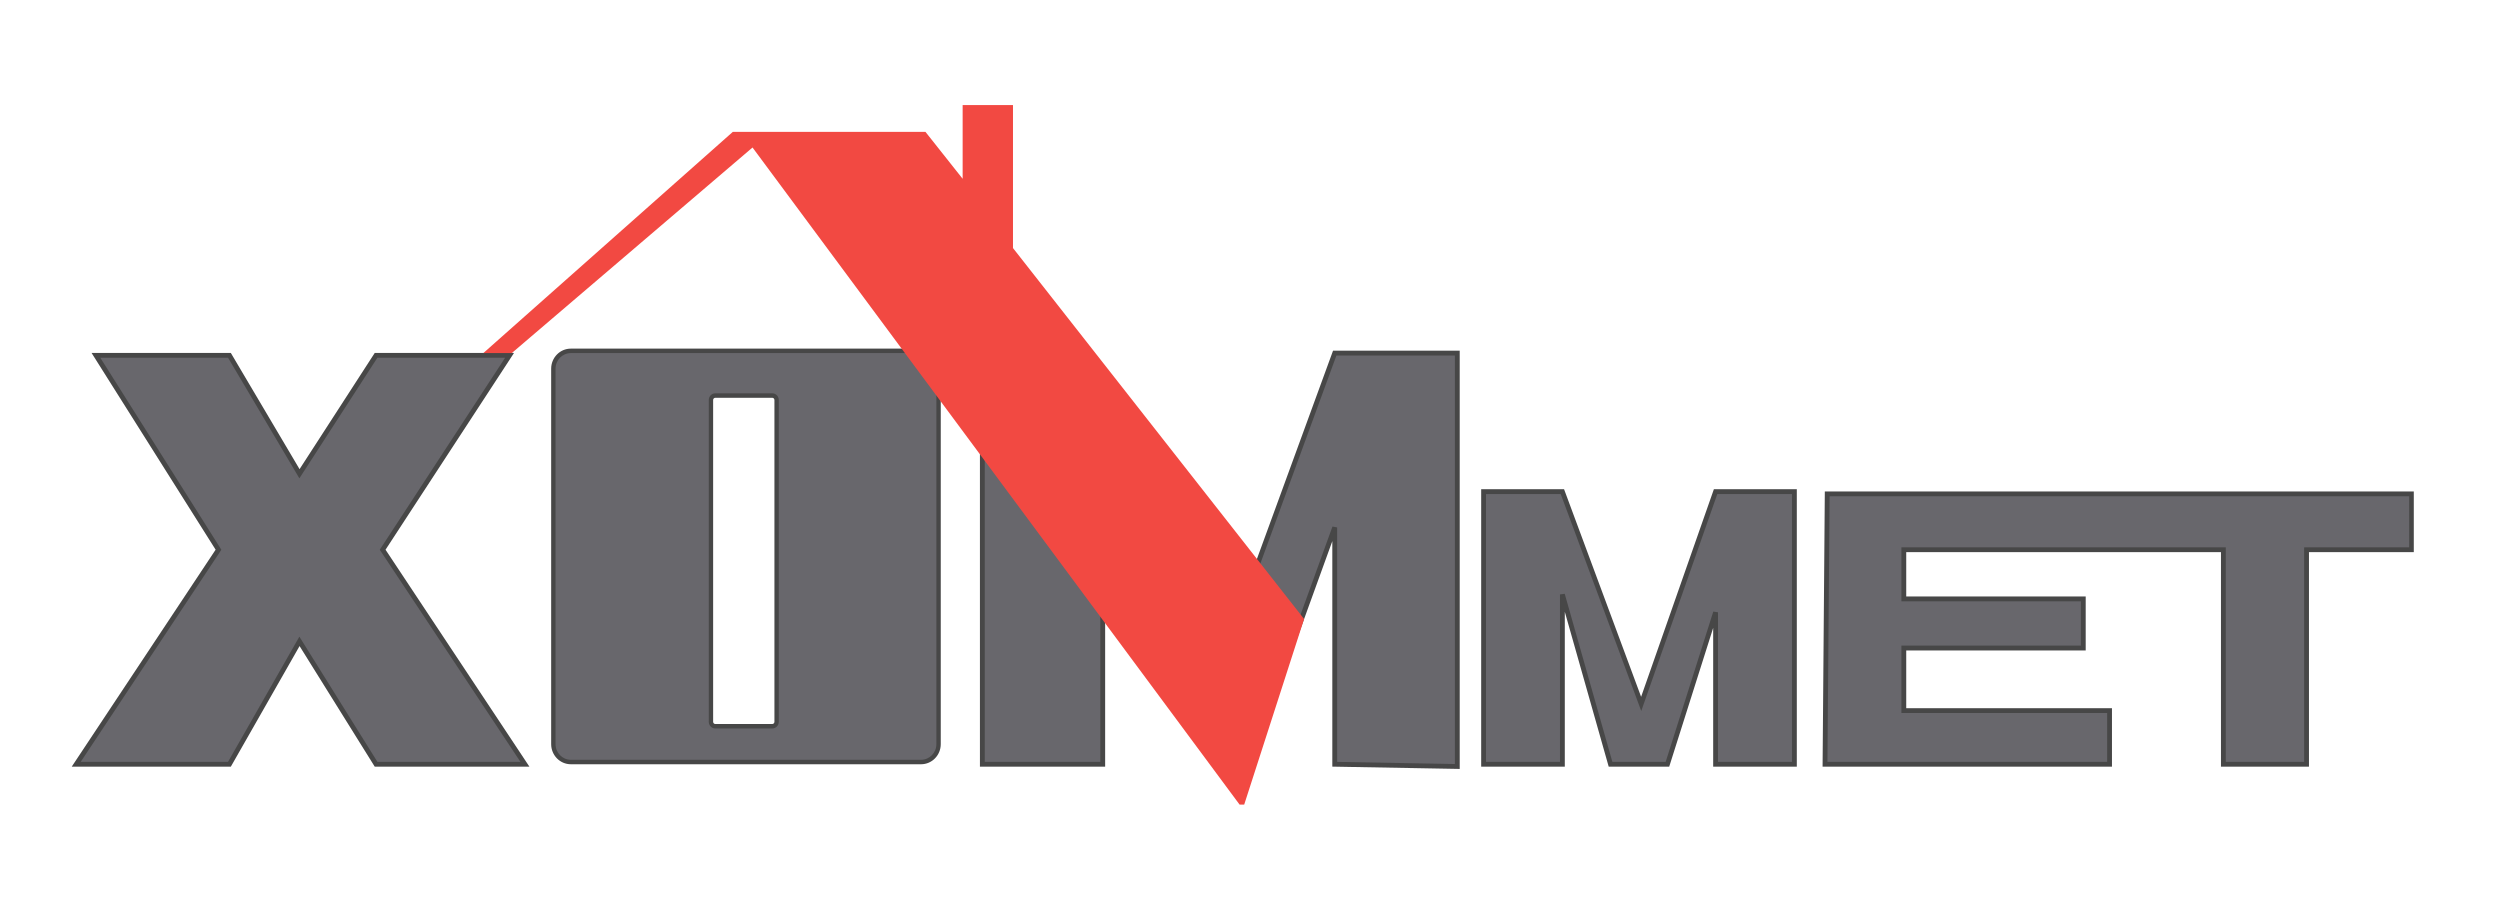
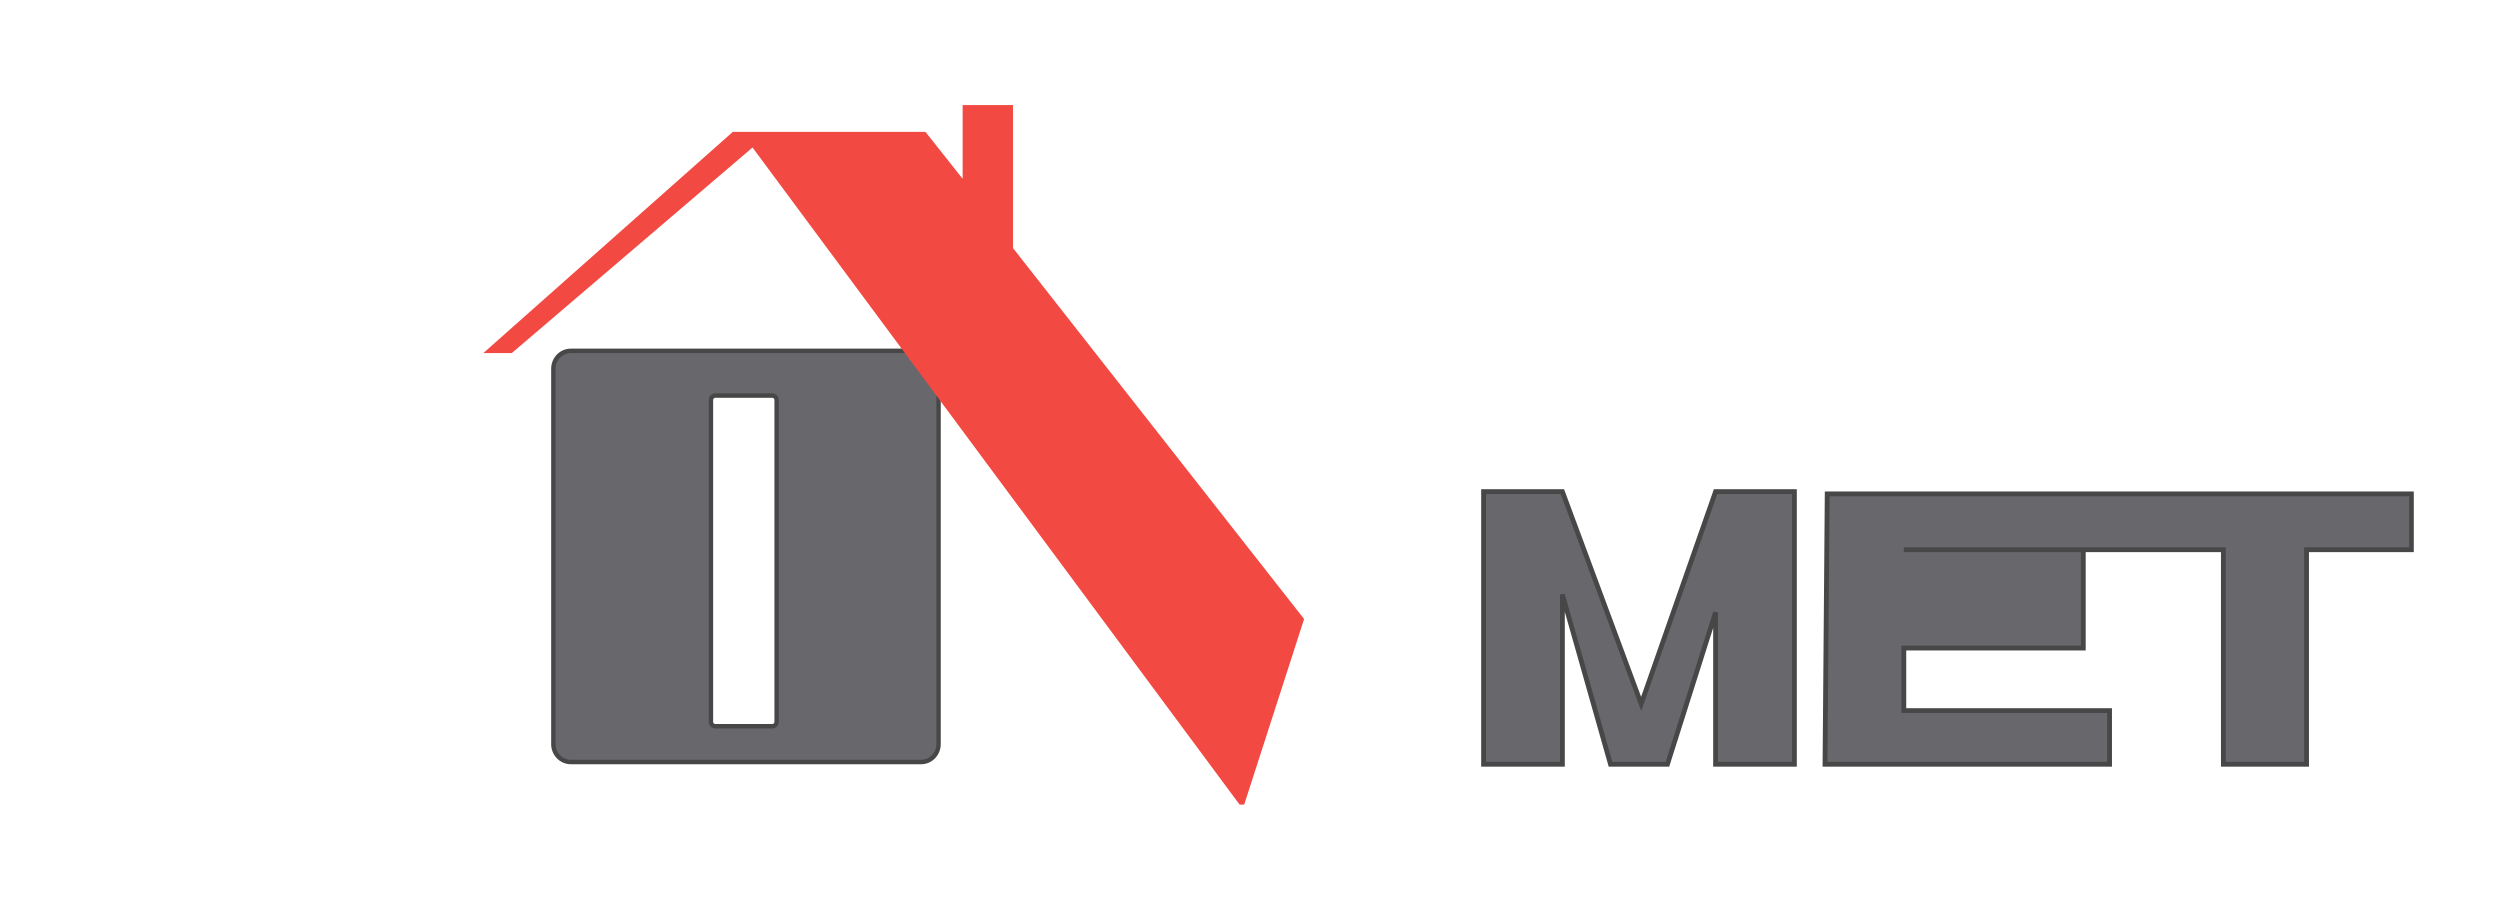
<svg xmlns="http://www.w3.org/2000/svg" width="174" height="63" viewBox="0 0 174 63" fill="none">
  <g clip-path="url(#clip0_72_600)">
    <path d="M103.258 53.192V34.217H108.742L114.226 48.993L119.405 34.217H124.89V53.192H119.405V42.616L116.054 53.192H112.093L108.742 41.372V53.192H103.258Z" fill="#68676C" stroke="#474747" stroke-width="0.336" />
-     <path d="M15.207 38.261L6.676 24.73H15.968L20.843 32.973L26.175 24.73H35.467L26.632 38.261L36.534 53.192H26.175L20.843 44.638L15.968 53.192H5.305L15.207 38.261Z" fill="#68676C" stroke="#474747" stroke-width="0.336" />
    <path fill-rule="evenodd" clip-rule="evenodd" d="M38.514 25.663V51.792C38.514 52.479 39.059 53.036 39.732 53.036H64.106C64.779 53.036 65.325 52.479 65.325 51.792V25.663C65.325 24.976 64.779 24.419 64.106 24.419H39.732C39.059 24.419 38.514 24.976 38.514 25.663ZM49.787 27.53C49.618 27.53 49.482 27.669 49.482 27.841V50.237C49.482 50.408 49.618 50.548 49.787 50.548H53.747C53.916 50.548 54.052 50.408 54.052 50.237V27.841C54.052 27.669 53.916 27.53 53.747 27.53H49.787Z" fill="#68676C" />
    <path d="M38.666 51.792V25.663H38.361V51.792H38.666ZM39.732 52.881C39.143 52.881 38.666 52.393 38.666 51.792H38.361C38.361 52.565 38.975 53.192 39.732 53.192V52.881ZM64.106 52.881H39.732V53.192H64.106V52.881ZM65.172 51.792C65.172 52.393 64.695 52.881 64.106 52.881V53.192C64.863 53.192 65.477 52.565 65.477 51.792H65.172ZM65.172 25.663V51.792H65.477V25.663H65.172ZM64.106 24.575C64.695 24.575 65.172 25.062 65.172 25.663H65.477C65.477 24.89 64.863 24.264 64.106 24.264V24.575ZM39.732 24.575H64.106V24.264H39.732V24.575ZM38.666 25.663C38.666 25.062 39.143 24.575 39.732 24.575V24.264C38.975 24.264 38.361 24.89 38.361 25.663H38.666ZM49.634 27.841C49.634 27.755 49.703 27.685 49.787 27.685V27.374C49.534 27.374 49.33 27.583 49.33 27.841H49.634ZM49.634 50.237V27.841H49.33V50.237H49.634ZM49.787 50.392C49.703 50.392 49.634 50.323 49.634 50.237H49.33C49.33 50.494 49.534 50.703 49.787 50.703V50.392ZM53.747 50.392H49.787V50.703H53.747V50.392ZM53.9 50.237C53.9 50.323 53.831 50.392 53.747 50.392V50.703C54 50.703 54.204 50.494 54.204 50.237H53.9ZM53.9 27.841V50.237H54.204V27.841H53.9ZM53.747 27.685C53.831 27.685 53.9 27.755 53.9 27.841H54.204C54.204 27.583 54 27.374 53.747 27.374V27.685ZM49.787 27.685H53.747V27.374H49.787V27.685Z" fill="#474747" />
-     <path d="M92.897 53.192V36.706L86.195 55.214L76.75 41.838V53.192H68.371V24.575L85.28 45.416L92.897 24.575H101.428V53.347L92.897 53.192Z" fill="#68676C" stroke="#474747" stroke-width="0.336" />
    <path d="M51.005 9.177L33.639 24.575H35.619L52.376 10.266L86.499 56.302L90.765 43.083L70.504 17.265V7.311H67V12.444L64.411 9.177H51.005Z" fill="#F24942" />
-     <path d="M127.021 53.192L127.174 34.373H167.848V38.261H160.536V53.192H154.747V38.261H132.506V41.683H144.997V45.104H132.506V49.459H146.825V53.192H127.021Z" fill="#68676C" stroke="#474747" stroke-width="0.336" />
+     <path d="M127.021 53.192L127.174 34.373H167.848V38.261H160.536V53.192H154.747V38.261H132.506H144.997V45.104H132.506V49.459H146.825V53.192H127.021Z" fill="#68676C" stroke="#474747" stroke-width="0.336" />
  </g>
  <defs>
    <clipPath id="clip0_72_600">
      <rect width="163" height="49" fill="white" transform="translate(5 7)" />
    </clipPath>
  </defs>
</svg>